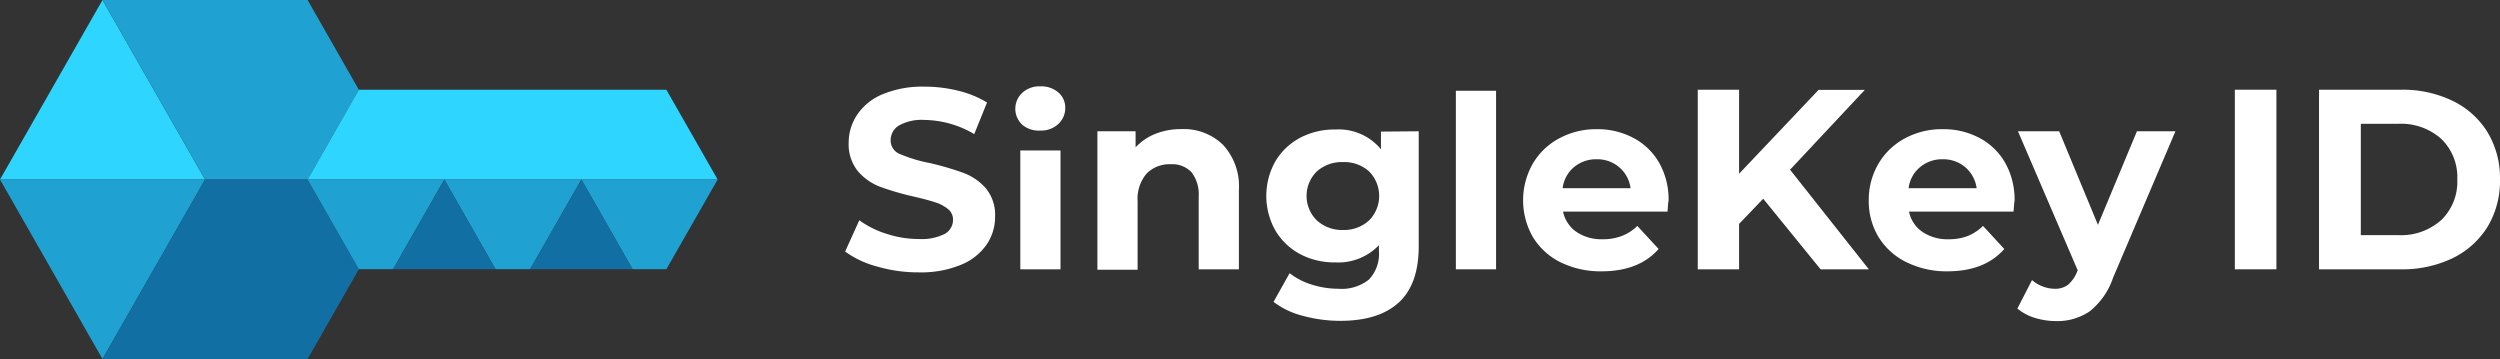
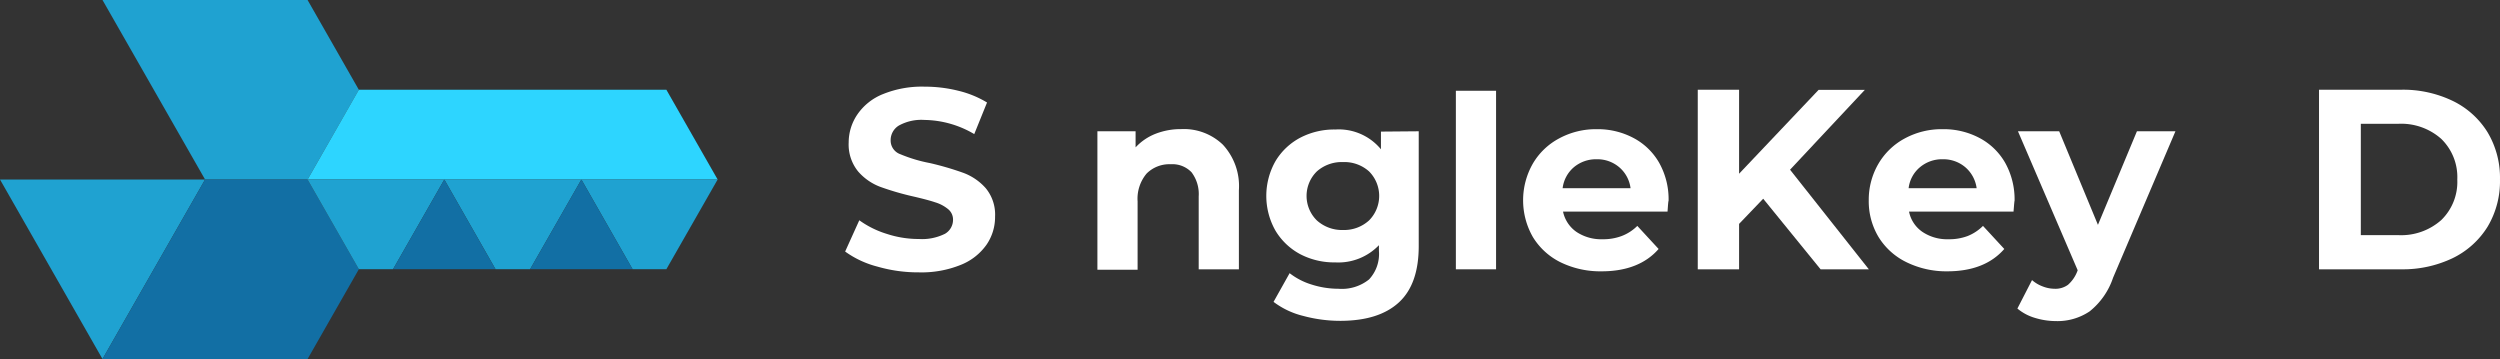
<svg xmlns="http://www.w3.org/2000/svg" height="44.66" width="310.98" viewBox="0 0 310.983 44.66" data-name="Ebene 1" id="Ebene_1">
  <rect x="0" y="0" width="310.983" height="44.66" fill="#333333" stroke="none" />
  <defs id="defs237">
    <style id="style235">.cls-1{fill:none}.cls-2{fill:#fff}.cls-3{fill:#2dd5ff}.cls-4{fill:#1fa2d1}.cls-5{fill:#126fa4}</style>
  </defs>
-   <path id="rect239" class="cls-1" d="M-22.33-22.39h355.44v89.7H-22.33z" />
+   <path id="rect239" class="cls-1" d="M-22.33-22.39v89.7H-22.33z" />
  <path id="path241" d="M109.13 33.16a11.93 11.93 0 0 1-4-1.87l1.76-3.89a11.69 11.69 0 0 0 3.41 1.69 12.71 12.71 0 0 0 4 .64 6.38 6.38 0 0 0 3.25-.65 2 2 0 0 0 1-1.74 1.66 1.66 0 0 0-.62-1.33 4.6 4.6 0 0 0-1.59-.84c-.65-.22-1.53-.45-2.64-.71a34.9 34.9 0 0 1-4.18-1.21 6.82 6.82 0 0 1-2.79-1.94 5.31 5.31 0 0 1-1.16-3.58 6.2 6.2 0 0 1 1.1-3.52 7 7 0 0 1 3.18-2.51 12.87 12.87 0 0 1 5.18-.92 17.15 17.15 0 0 1 4.18.51 12.54 12.54 0 0 1 3.57 1.46l-1.59 3.93a12.46 12.46 0 0 0-6.19-1.76 5.78 5.78 0 0 0-3.21.71 2.13 2.13 0 0 0-1 1.85 1.8 1.8 0 0 0 1.2 1.7 18.25 18.25 0 0 0 3.66 1.1 36.64 36.64 0 0 1 4.18 1.22 6.94 6.94 0 0 1 2.79 1.91 5.15 5.15 0 0 1 1.16 3.54 6.07 6.07 0 0 1-1.07 3.5 7.14 7.14 0 0 1-3.2 2.5 13 13 0 0 1-5.2.93 18.27 18.27 0 0 1-5.18-.72z" class="cls-2" />
-   <path id="path243" d="M127.18 15.53a2.71 2.71 0 0 1 0-4 3.15 3.15 0 0 1 2.23-.79 3.25 3.25 0 0 1 2.24.76 2.47 2.47 0 0 1 .86 1.92 2.7 2.7 0 0 1-.86 2 3.11 3.11 0 0 1-2.24.82 3.16 3.16 0 0 1-2.23-.71zm-.26 3.19h5V33.5h-5z" class="cls-2" />
  <path id="path245" d="M152.11 17.99a7.58 7.58 0 0 1 2 5.68v9.83h-5v-9.07a4.49 4.49 0 0 0-.89-3 3.29 3.29 0 0 0-2.59-1 4 4 0 0 0-3 1.16 4.87 4.87 0 0 0-1.12 3.47v8.49h-5V16.33h4.75v2a6.73 6.73 0 0 1 2.46-1.68 8.62 8.62 0 0 1 3.22-.59 7 7 0 0 1 5.17 1.93z" class="cls-2" />
  <path id="path247" d="M176.48 16.33v14.28q0 4.73-2.46 7-2.46 2.27-7.18 2.3a17.7 17.7 0 0 1-4.72-.61 10.1 10.1 0 0 1-3.7-1.75l2-3.57a8.48 8.48 0 0 0 2.75 1.42 11 11 0 0 0 3.32.52 5.41 5.41 0 0 0 3.81-1.16 4.64 4.64 0 0 0 1.23-3.53v-.73a7 7 0 0 1-5.43 2.14 9.13 9.13 0 0 1-4.32-1 7.94 7.94 0 0 1-3.11-2.93 8.76 8.76 0 0 1 0-8.68 7.87 7.87 0 0 1 3.11-2.92 9.13 9.13 0 0 1 4.32-1 6.8 6.8 0 0 1 5.68 2.46v-2.2zm-6.18 11.09a4.32 4.32 0 0 0 0-6.1 4.61 4.61 0 0 0-3.24-1.16 4.67 4.67 0 0 0-3.25 1.16 4.27 4.27 0 0 0 0 6.1 4.67 4.67 0 0 0 3.25 1.19 4.61 4.61 0 0 0 3.24-1.19z" class="cls-2" />
  <path id="path249" d="M181.1 11.29h5V33.5h-5z" class="cls-2" />
  <path id="path251" d="M207.43 26.32h-13a4.1 4.1 0 0 0 1.66 2.52 5.55 5.55 0 0 0 3.26.92 6.47 6.47 0 0 0 2.37-.4 5.54 5.54 0 0 0 1.95-1.26l2.65 2.87c-1.61 1.85-4 2.78-7.08 2.78a11.27 11.27 0 0 1-5.15-1.14 8.37 8.37 0 0 1-3.42-3.14 9.21 9.21 0 0 1 0-9.11 8.31 8.31 0 0 1 3.29-3.15 9.58 9.58 0 0 1 4.67-1.14 9.48 9.48 0 0 1 4.56 1.09 7.94 7.94 0 0 1 3.21 3.11 9.24 9.24 0 0 1 1.16 4.71c-.04.06-.07.51-.13 1.34zm-11.65-5.52a4.08 4.08 0 0 0-1.4 2.61h8.45a4.11 4.11 0 0 0-1.4-2.6 4.19 4.19 0 0 0-2.81-1 4.28 4.28 0 0 0-2.84.99z" class="cls-2" />
  <path id="path253" d="M219.33 24.72l-3 3.13v5.65h-5.14V11.16h5.14v10.45l9.89-10.43h5.75l-9.3 9.93 9.8 12.39h-6z" class="cls-2" />
  <path id="path255" d="M250.47 26.32h-13a4 4 0 0 0 1.66 2.52 5.52 5.52 0 0 0 3.25.92 6.49 6.49 0 0 0 2.38-.4 5.64 5.64 0 0 0 1.91-1.26l2.65 2.87q-2.43 2.78-7.09 2.78a11.26 11.26 0 0 1-5.09-1.14 8.37 8.37 0 0 1-3.47-3.14 8.64 8.64 0 0 1-1.21-4.56 8.88 8.88 0 0 1 1.21-4.55 8.38 8.38 0 0 1 3.29-3.15 9.59 9.59 0 0 1 4.71-1.14 9.48 9.48 0 0 1 4.56 1.09 7.94 7.94 0 0 1 3.21 3.11 9.34 9.34 0 0 1 1.16 4.71c-.03.06-.06.51-.13 1.34zm-11.64-5.52a4 4 0 0 0-1.41 2.61h8.46a4.15 4.15 0 0 0-1.4-2.6 4.21 4.21 0 0 0-2.81-1 4.26 4.26 0 0 0-2.84.99z" class="cls-2" />
  <path id="path257" d="M270.61 16.33l-7.76 18.22a9 9 0 0 1-2.91 4.18 7.15 7.15 0 0 1-4.2 1.21 8.93 8.93 0 0 1-2.65-.41 6 6 0 0 1-2.14-1.15l1.82-3.54a4.23 4.23 0 0 0 1.33.79 4.14 4.14 0 0 0 1.48.29 2.64 2.64 0 0 0 1.66-.49 4.25 4.25 0 0 0 1.15-1.65l.06-.16-7.43-17.29h5.13l4.82 11.64 4.85-11.64z" class="cls-2" />
-   <path id="path259" d="M278 11.16h5.17V33.5H278z" class="cls-2" />
  <path id="path261" d="M288.47 11.16h10.2a14.24 14.24 0 0 1 6.43 1.39 10.42 10.42 0 0 1 4.34 3.91 11 11 0 0 1 1.54 5.87 11 11 0 0 1-1.54 5.87 10.49 10.49 0 0 1-4.34 3.91 14.38 14.38 0 0 1-6.43 1.39h-10.2zm9.89 18.09a7.5 7.5 0 0 0 5.31-1.87 6.61 6.61 0 0 0 2-5.05 6.62 6.62 0 0 0-2-5.06 7.5 7.5 0 0 0-5.35-1.87h-4.65v13.85z" class="cls-2" />
-   <path transform="translate(-22.33 -22.39)" id="polygon263" class="cls-3" d="M22.33 44.72h25.51L35.08 22.39z" />
  <path transform="translate(-22.33 -22.39)" id="polygon265" class="cls-4" d="M47.84 44.72H22.33l12.75 22.33z" />
  <path transform="translate(-22.33 -22.39)" id="polygon267" class="cls-4" d="M60.59 44.72l6.38-11.16-6.38-11.17H35.08l12.76 22.33z" />
  <path transform="translate(-22.33 -22.39)" id="polygon269" class="cls-5" d="M35.08 67.05h25.51l6.38-11.17-6.38-11.16H47.84z" />
  <path transform="translate(-22.33 -22.39)" id="polygon271" class="cls-3" d="M77.55 44.72h-.01z" />
  <path transform="translate(-22.33 -22.39)" id="polygon273" class="cls-3" d="M60.59 44.72h51.01l-6.38-11.17H66.97z" />
  <path transform="translate(-22.33 -22.39)" id="polygon275" class="cls-4" d="M60.59 44.72H77.6l-6.38 11.16h-4.25z" />
  <path transform="translate(-22.33 -22.39)" id="polygon277" class="cls-4" d="M111.6 44.72l-6.38 11.16h-4.2l-6.37-11.16z" />
  <path transform="translate(-22.33 -22.39)" id="polygon279" class="cls-4" d="M94.65 44.72l-6.38 11.16h-4.3L77.6 44.72z" />
  <path transform="translate(-22.33 -22.39)" id="polygon281" class="cls-5" d="M101.02 55.88H88.27l6.38-11.16z" />
  <path transform="translate(-22.33 -22.39)" id="polygon283" class="cls-5" d="M83.97 55.88H71.22l6.38-11.16z" />
</svg>